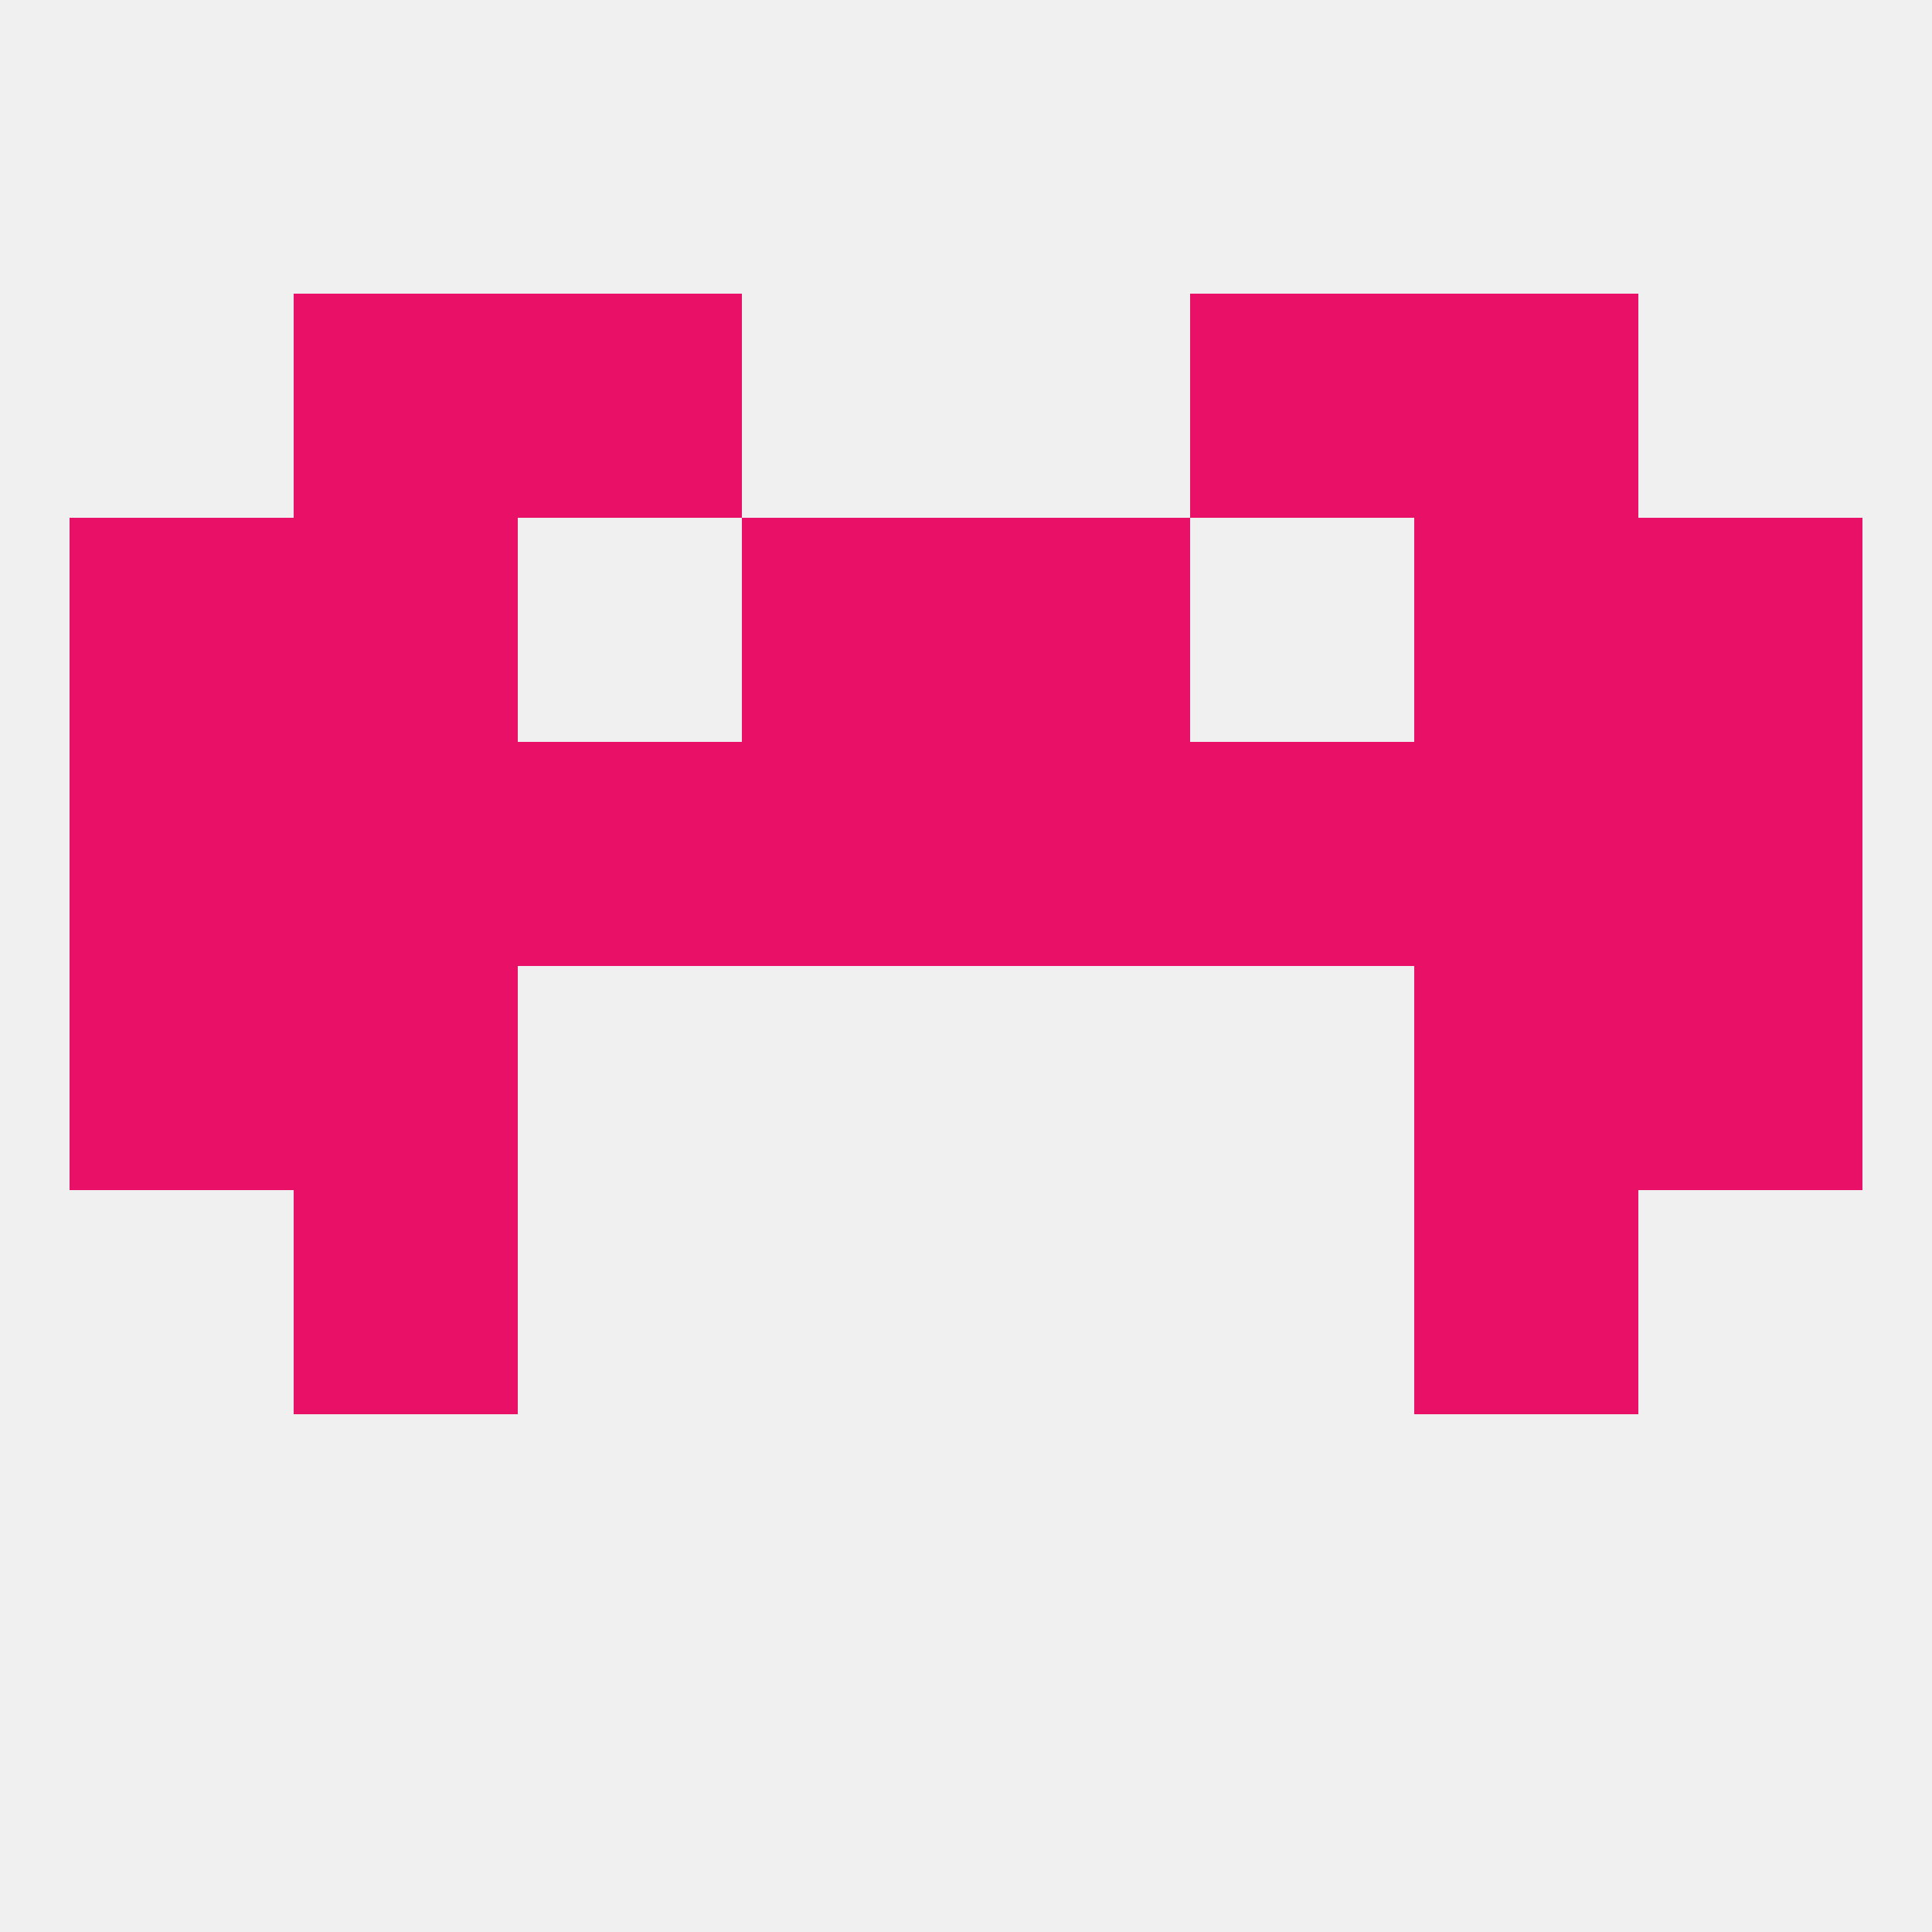
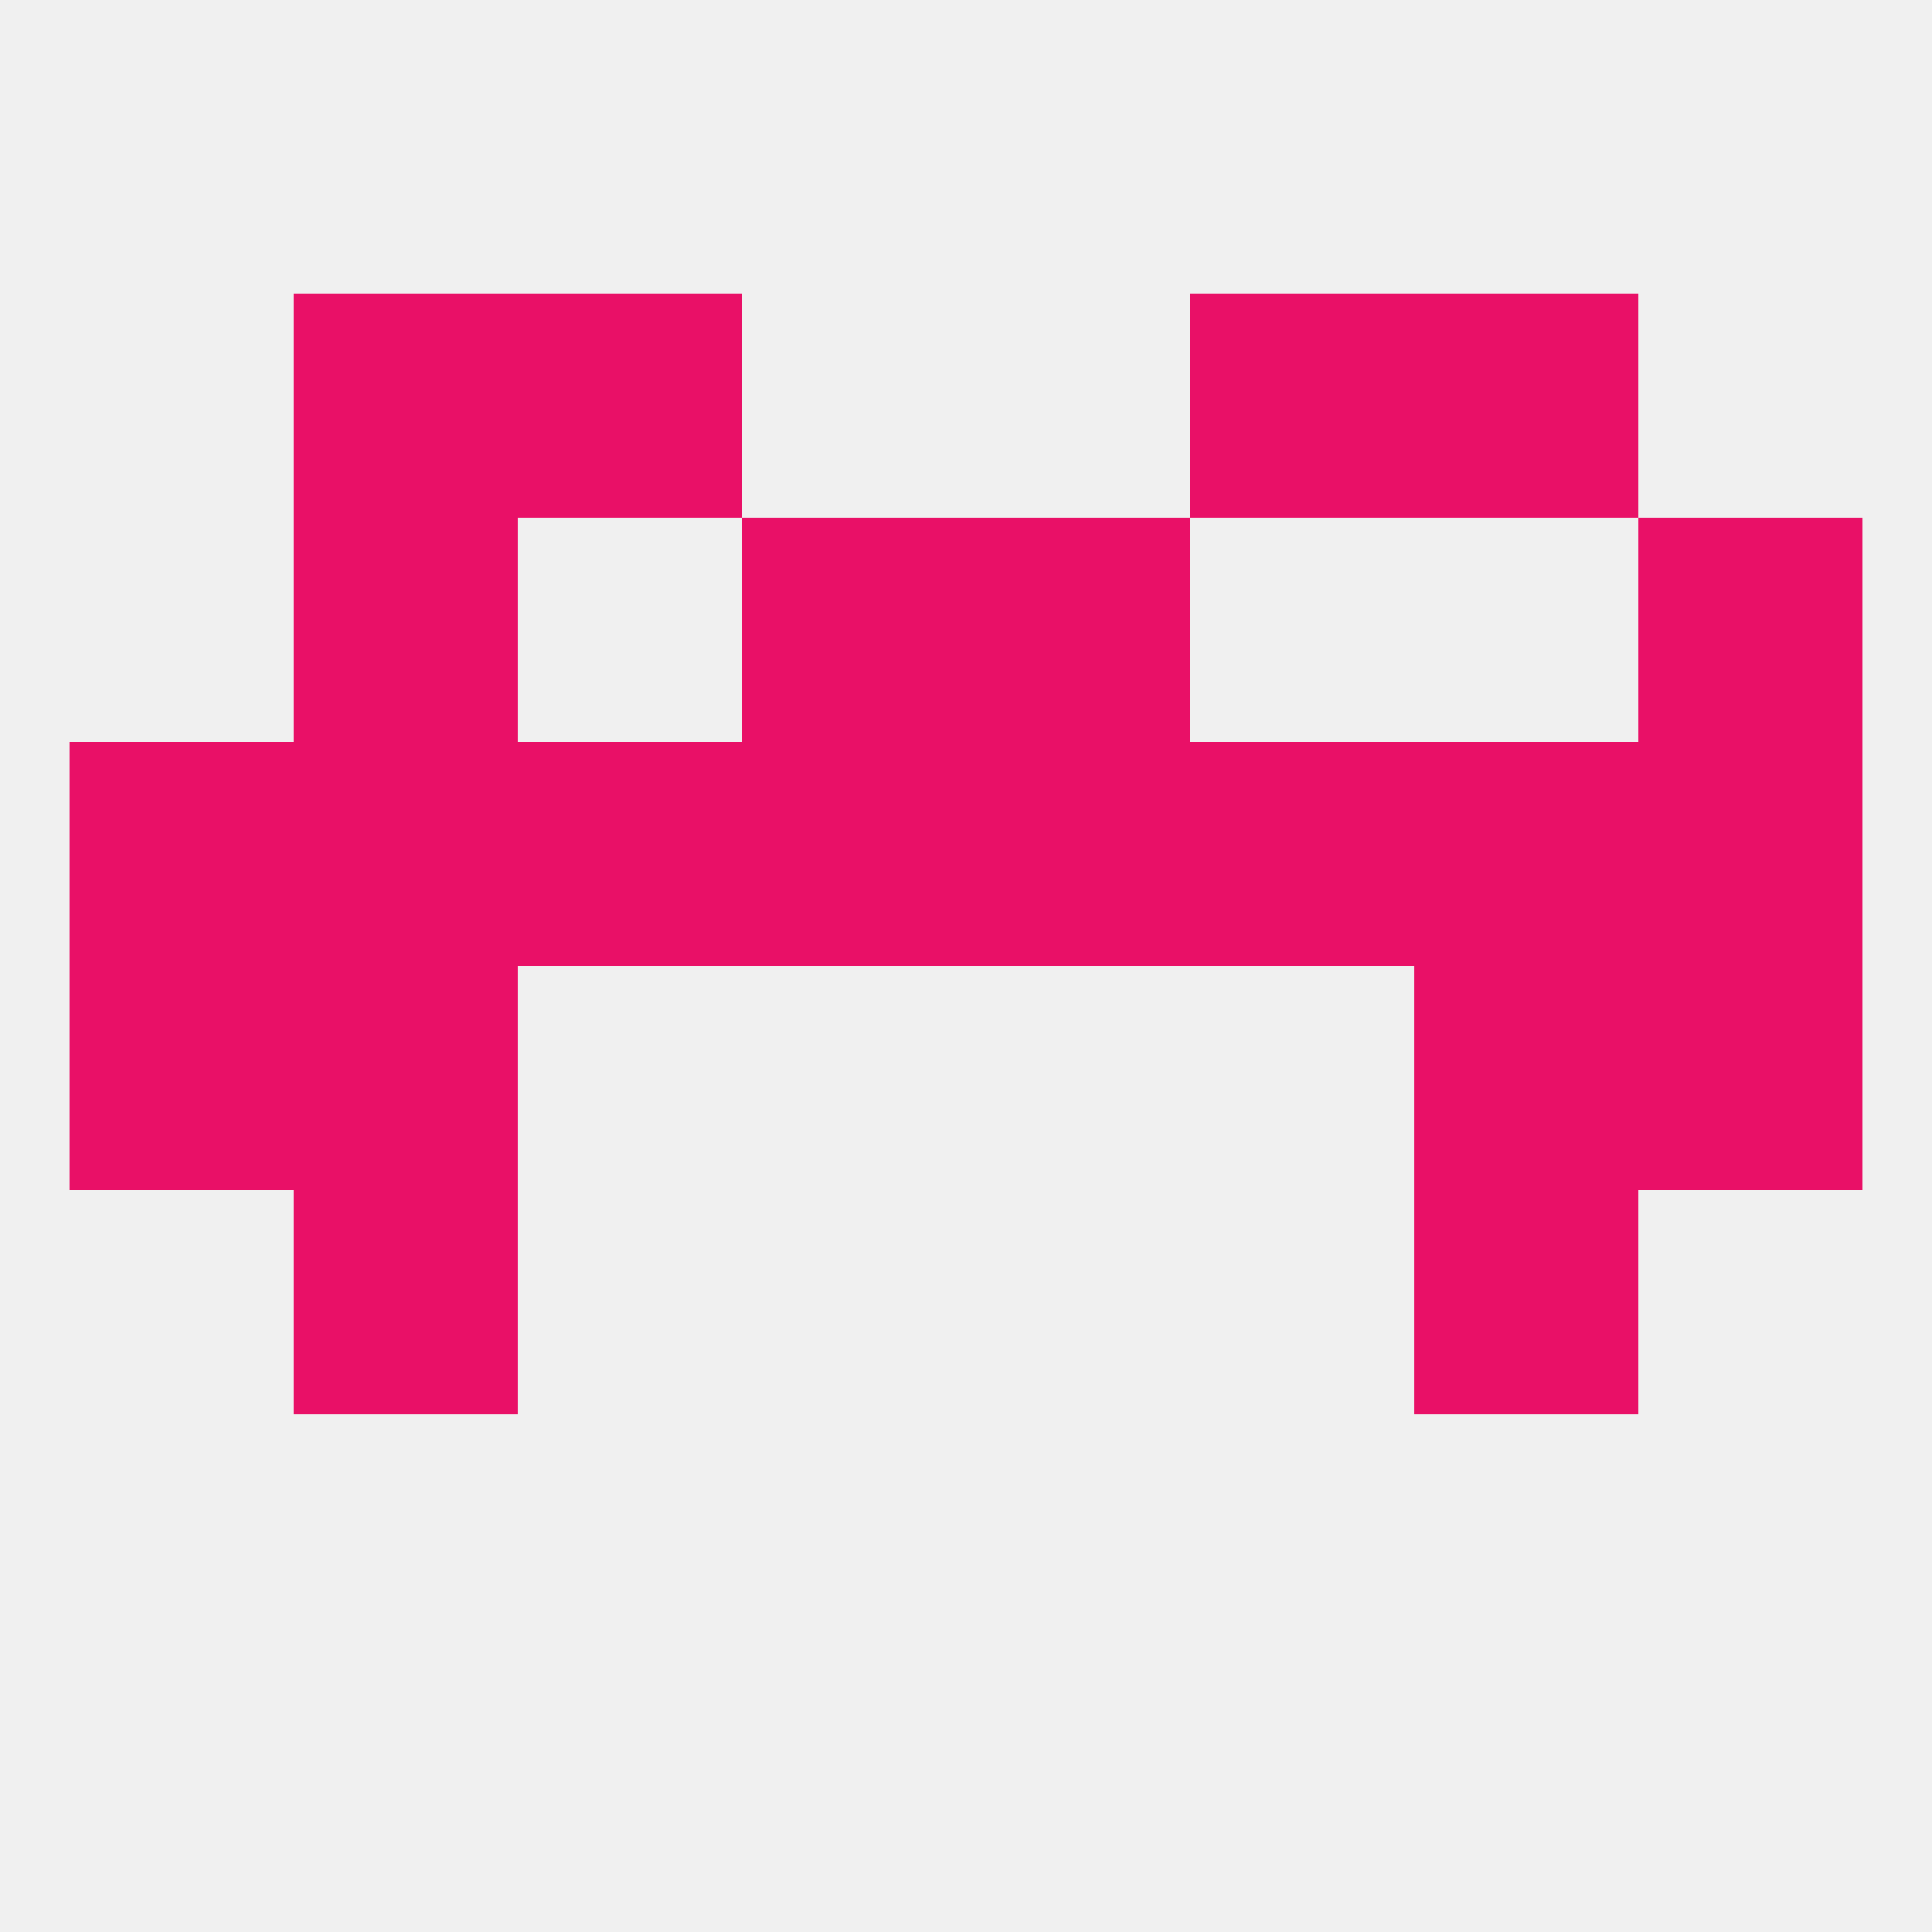
<svg xmlns="http://www.w3.org/2000/svg" version="1.1" baseprofile="full" width="250" height="250" viewBox="0 0 250 250">
  <rect width="100%" height="100%" fill="rgba(240,240,240,255)" />
  <rect x="9" y="125" width="29" height="29" fill="rgba(233,16,103,255)" />
  <rect x="212" y="125" width="29" height="29" fill="rgba(233,16,103,255)" />
  <rect x="38" y="125" width="29" height="29" fill="rgba(233,16,103,255)" />
  <rect x="183" y="125" width="29" height="29" fill="rgba(233,16,103,255)" />
  <rect x="38" y="154" width="29" height="29" fill="rgba(233,16,103,255)" />
  <rect x="183" y="154" width="29" height="29" fill="rgba(233,16,103,255)" />
  <rect x="9" y="96" width="29" height="29" fill="rgba(233,16,103,255)" />
  <rect x="212" y="96" width="29" height="29" fill="rgba(233,16,103,255)" />
  <rect x="125" y="96" width="29" height="29" fill="rgba(233,16,103,255)" />
  <rect x="38" y="96" width="29" height="29" fill="rgba(233,16,103,255)" />
  <rect x="183" y="96" width="29" height="29" fill="rgba(233,16,103,255)" />
  <rect x="67" y="96" width="29" height="29" fill="rgba(233,16,103,255)" />
  <rect x="154" y="96" width="29" height="29" fill="rgba(233,16,103,255)" />
  <rect x="96" y="96" width="29" height="29" fill="rgba(233,16,103,255)" />
  <rect x="125" y="67" width="29" height="29" fill="rgba(233,16,103,255)" />
  <rect x="38" y="67" width="29" height="29" fill="rgba(233,16,103,255)" />
-   <rect x="183" y="67" width="29" height="29" fill="rgba(233,16,103,255)" />
-   <rect x="9" y="67" width="29" height="29" fill="rgba(233,16,103,255)" />
  <rect x="212" y="67" width="29" height="29" fill="rgba(233,16,103,255)" />
  <rect x="96" y="67" width="29" height="29" fill="rgba(233,16,103,255)" />
  <rect x="154" y="38" width="29" height="29" fill="rgba(233,16,103,255)" />
  <rect x="38" y="38" width="29" height="29" fill="rgba(233,16,103,255)" />
  <rect x="183" y="38" width="29" height="29" fill="rgba(233,16,103,255)" />
  <rect x="67" y="38" width="29" height="29" fill="rgba(233,16,103,255)" />
</svg>